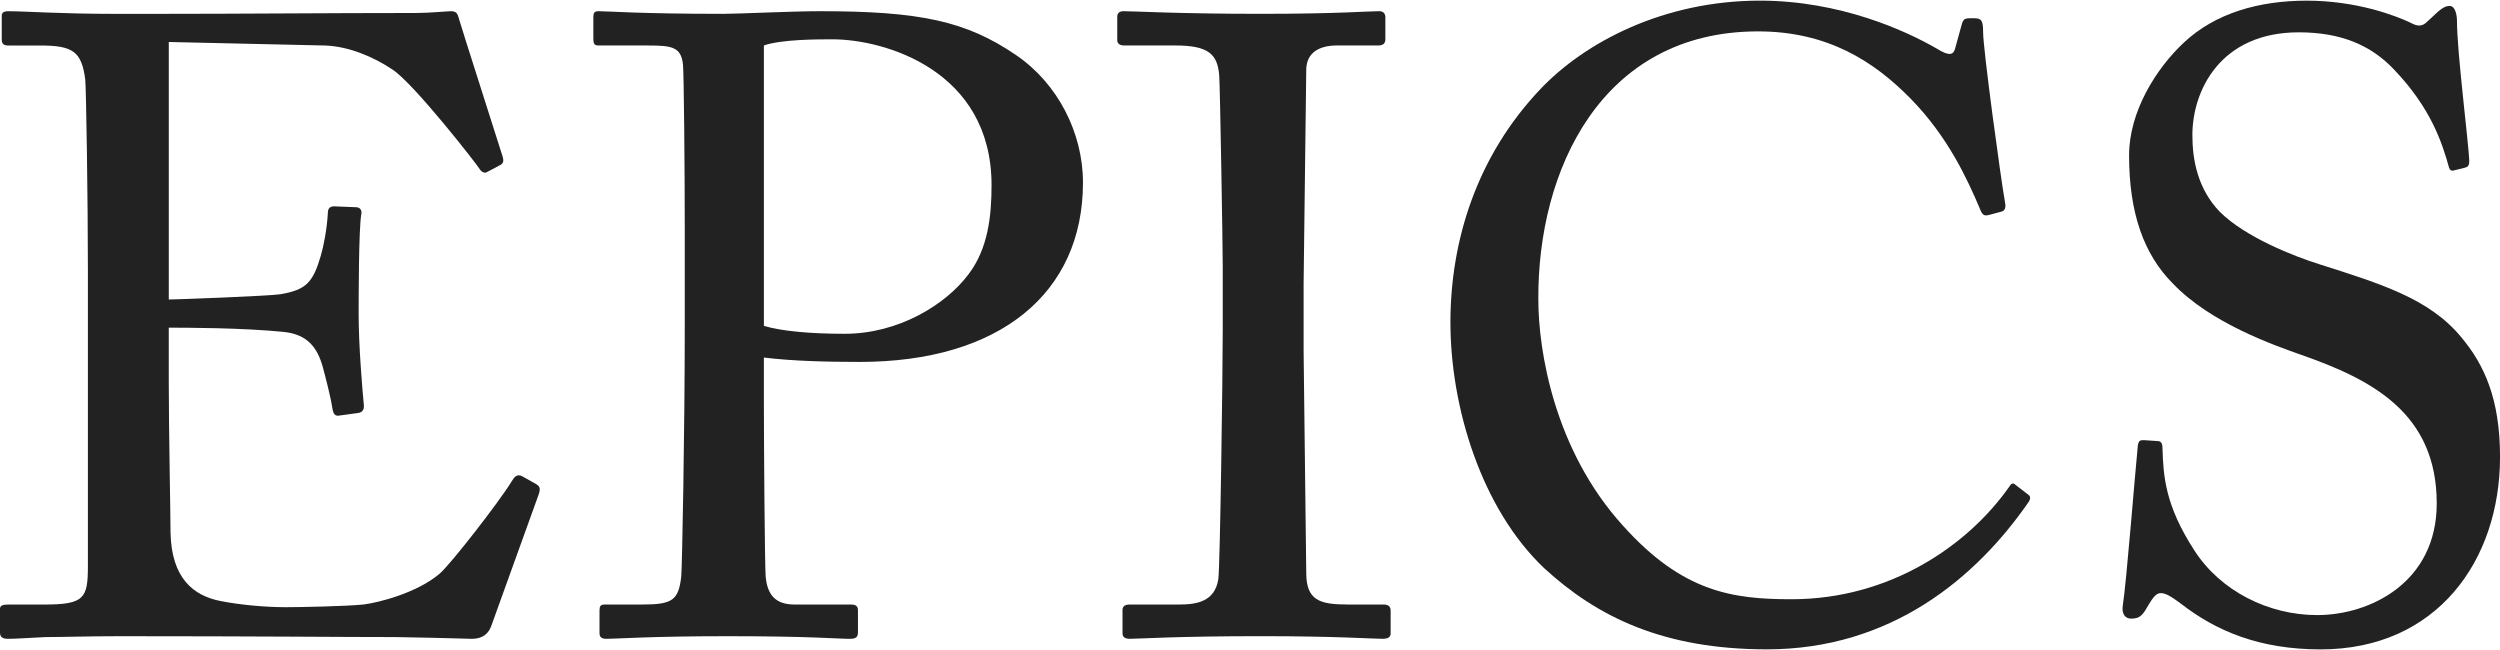
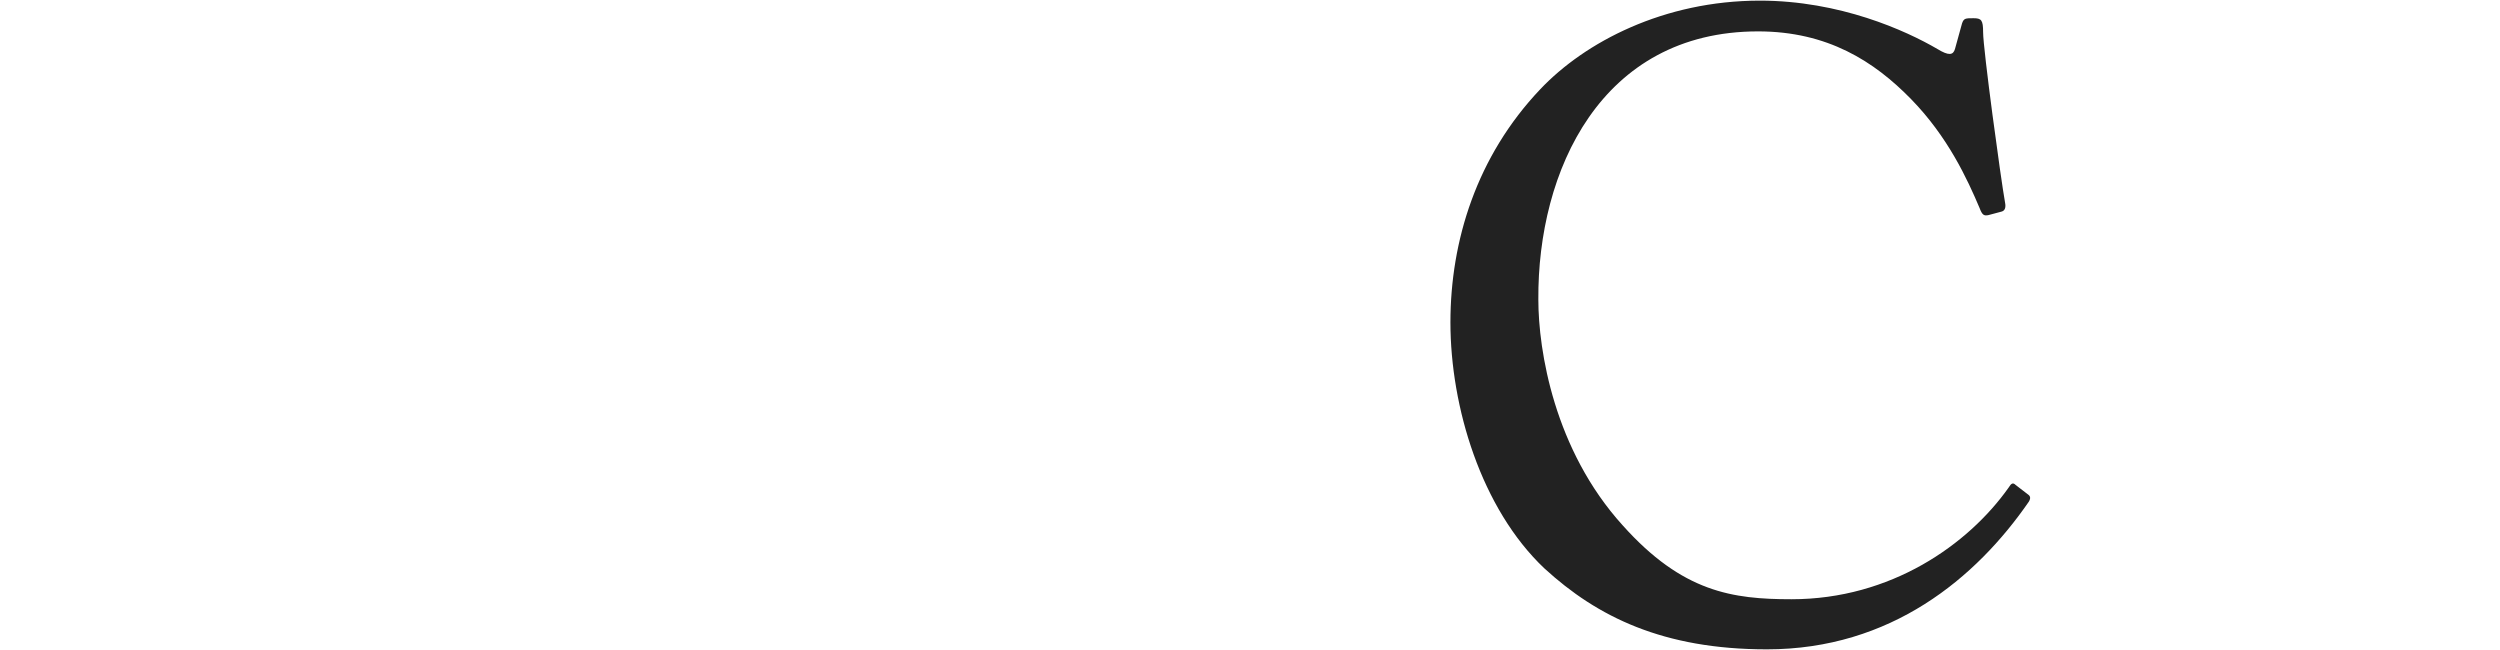
<svg xmlns="http://www.w3.org/2000/svg" id="_layer_1" data-name="layer_1" width="200" height="52" viewBox="0 0 200 52">
-   <path d="M13.502,23.961c.563,0,8.087-.282,8.931-.422,2.04-.352,2.602-.915,3.235-3.094.211-.703.492-2.109.563-3.446,0-.351.211-.492.492-.492l1.758.07c.351,0,.492.281.422.563-.211,1.196-.211,6.962-.211,8.017,0,2.461.282,5.836.422,7.313,0,.351-.14.492-.422.563l-1.547.211c-.351.07-.492-.14-.563-.633-.141-.914-.563-2.531-.774-3.305-.422-1.477-1.196-2.531-3.023-2.742-3.305-.351-8.158-.351-9.283-.351v4.36c0,3.797.141,10.618.141,12.025.07,3.656,1.828,5.063,4.008,5.485,1.406.281,3.446.492,5.204.492,1.196,0,4.711-.07,6.188-.211,1.195-.14,4.289-.914,6.118-2.461.844-.703,4.782-5.766,5.766-7.384.211-.351.422-.633.844-.422l1.125.633c.351.211.351.422.141.984l-3.727,10.337c-.211.632-.703,1.055-1.547,1.055-.351,0-1.899-.07-6.118-.141-4.219,0-11.04-.07-22.011-.07-2.602,0-4.571.07-5.977.07-1.477.07-2.391.141-3.024.141-.422,0-.633-.141-.633-.493v-1.898c0-.282.211-.352.703-.352h2.813c3.235,0,3.516-.492,3.516-3.094v-23.557c0-5.837-.141-14.627-.211-15.33-.281-2.25-.984-2.742-3.587-2.742H.703c-.351,0-.563-.07-.563-.492v-1.899c0-.211.141-.351.492-.351,1.547,0,4.008.211,8.65.211h3.094c6.962,0,13.924-.07,20.885-.07,1.125,0,2.461-.141,2.813-.141.352,0,.492.141.563.351.282.984,3.375,10.618,3.587,11.322.07.282.07.492-.211.633l-1.055.563c-.211.141-.492-.07-.563-.211-.141-.281-5.344-6.961-7.032-8.016-1.477-.985-3.445-1.828-5.344-1.899l-12.517-.282v20.604Z" fill="#222" />
-   <path d="M61.111,32.259c0,3.305.07,12.869.141,13.853.14,1.547.844,2.25,2.32,2.25h4.501c.493,0,.563.211.563.493v1.688c0,.351-.07.563-.633.563-.985,0-3.165-.211-9.775-.211-6.188,0-8.931.211-9.704.211-.492,0-.563-.211-.563-.493v-1.758c0-.352.07-.493.422-.493h3.023c2.391,0,2.883-.351,3.094-2.25.07-.703.281-11.673.281-19.83v-8.087c0-4.641-.07-12.306-.141-13.009-.14-1.406-.844-1.547-2.742-1.547h-4.008c-.351,0-.422-.141-.422-.563v-1.688c0-.351.07-.492.422-.492.774,0,3.305.211,9.986.211,1.265,0,5.415-.211,7.735-.211,7.946,0,11.673.774,15.682,3.516,3.305,2.25,5.345,6.188,5.345,10.196,0,8.861-6.681,14.346-17.862,14.346-2.602,0-5.415-.07-7.665-.351v3.656ZM61.111,26.07c1.406.422,3.727.633,6.469.633,4.29,0,8.087-2.321,9.916-4.782,1.547-2.04,1.828-4.641,1.828-7.103,0-9.212-8.579-11.673-12.728-11.673-1.196,0-4.079,0-5.485.492v22.432Z" fill="#222" />
-   <path d="M97.82,21.429c0-1.688-.211-14.345-.282-15.4-.141-1.688-.844-2.391-3.516-2.391h-4.078c-.352,0-.563-.141-.563-.422v-1.899c0-.281.211-.422.493-.422.844,0,4.43.211,10.97.211,6.259,0,8.509-.211,9.493-.211.352,0,.492.211.492.492v1.758c0,.351-.211.492-.563.492h-3.305c-1.406,0-2.461.563-2.461,1.969,0,.703-.211,16.245-.211,17.088v5.415c0,.703.211,16.947.211,17.721,0,2.18,1.055,2.531,3.305,2.531h2.883c.351,0,.563.141.563.493v1.828c0,.282-.211.422-.633.422-.844,0-3.657-.211-9.775-.211-6.68,0-9.704.211-10.478.211-.352,0-.563-.141-.563-.422v-1.898c0-.282.211-.422.563-.422h3.938c1.406,0,2.883-.211,3.164-2.039.141-1.055.352-16.244.352-19.971v-4.923Z" fill="#222" />
  <path d="M123.559,45.479c-5.063-4.782-7.525-12.939-7.525-19.69,0-6.54,2.109-13.291,7.173-18.635C126.794,3.357,133.123.051,140.787.051c6.399,0,11.673,2.391,14.205,3.868.914.562,1.265.492,1.406,0l.563-2.04c.141-.422.282-.422.915-.422.632,0,.773.141.773,1.125,0,1.336,1.407,11.673,1.758,13.642.07.351,0,.632-.281.703l-1.055.282c-.352.07-.493,0-.703-.563-.985-2.321-2.532-5.696-5.485-8.72-2.953-3.023-6.68-5.415-12.236-5.415-12.587,0-17.65,11.181-17.58,21.448,0,4.079,1.265,12.025,6.751,18.073,4.782,5.344,8.79,5.907,13.502,5.907,7.946,0,14.134-4.36,17.369-8.931.211-.351.351-.422.563-.211l.914.703c.211.141.351.282.141.633-4.22,6.118-11.041,11.814-20.956,11.814-8.298,0-13.572-2.602-17.791-6.469Z" fill="#222" />
-   <path d="M174.473,48.292c-.844-.633-1.265-.844-1.617-.844-.422,0-.703.492-1.125,1.196-.422.774-.773.844-1.265.844-.422,0-.774-.351-.633-1.125.281-1.758.984-10.688,1.195-12.728.07-.422.211-.422.493-.422l1.055.07c.281,0,.422.141.422.563.07,2.25.211,4.571,2.531,8.157,2.11,3.305,5.978,5.204,9.845,5.204,4.22,0,9.564-2.602,9.564-8.931,0-7.243-5.204-9.916-10.83-11.884-2.18-.774-7.243-2.532-10.266-5.696-2.321-2.321-3.516-5.626-3.516-10.267,0-3.516,2.18-6.961,4.36-9.001,2.532-2.39,6.047-3.375,9.845-3.375,4.008,0,7.103,1.196,8.298,1.758.633.352.984.282,1.336-.07l.915-.844c.351-.282.563-.422.914-.422.352,0,.563.563.563,1.196,0,2.461.915,9.633.984,11.181,0,.351-.07.492-.351.563l-.844.211c-.211.07-.352,0-.422-.211-.563-2.04-1.477-4.782-4.36-7.806-1.899-2.039-4.36-3.023-7.665-3.023-6.259,0-8.509,4.641-8.509,8.227,0,1.969.422,4.29,2.18,6.118,2.039,2.04,5.977,3.587,8.017,4.22,4.852,1.547,8.79,2.742,11.321,5.836,1.828,2.18,3.094,4.923,3.094,9.564,0,8.298-5.063,15.4-14.346,15.4-4.922,0-8.368-1.477-11.181-3.656Z" fill="#222" />
</svg>